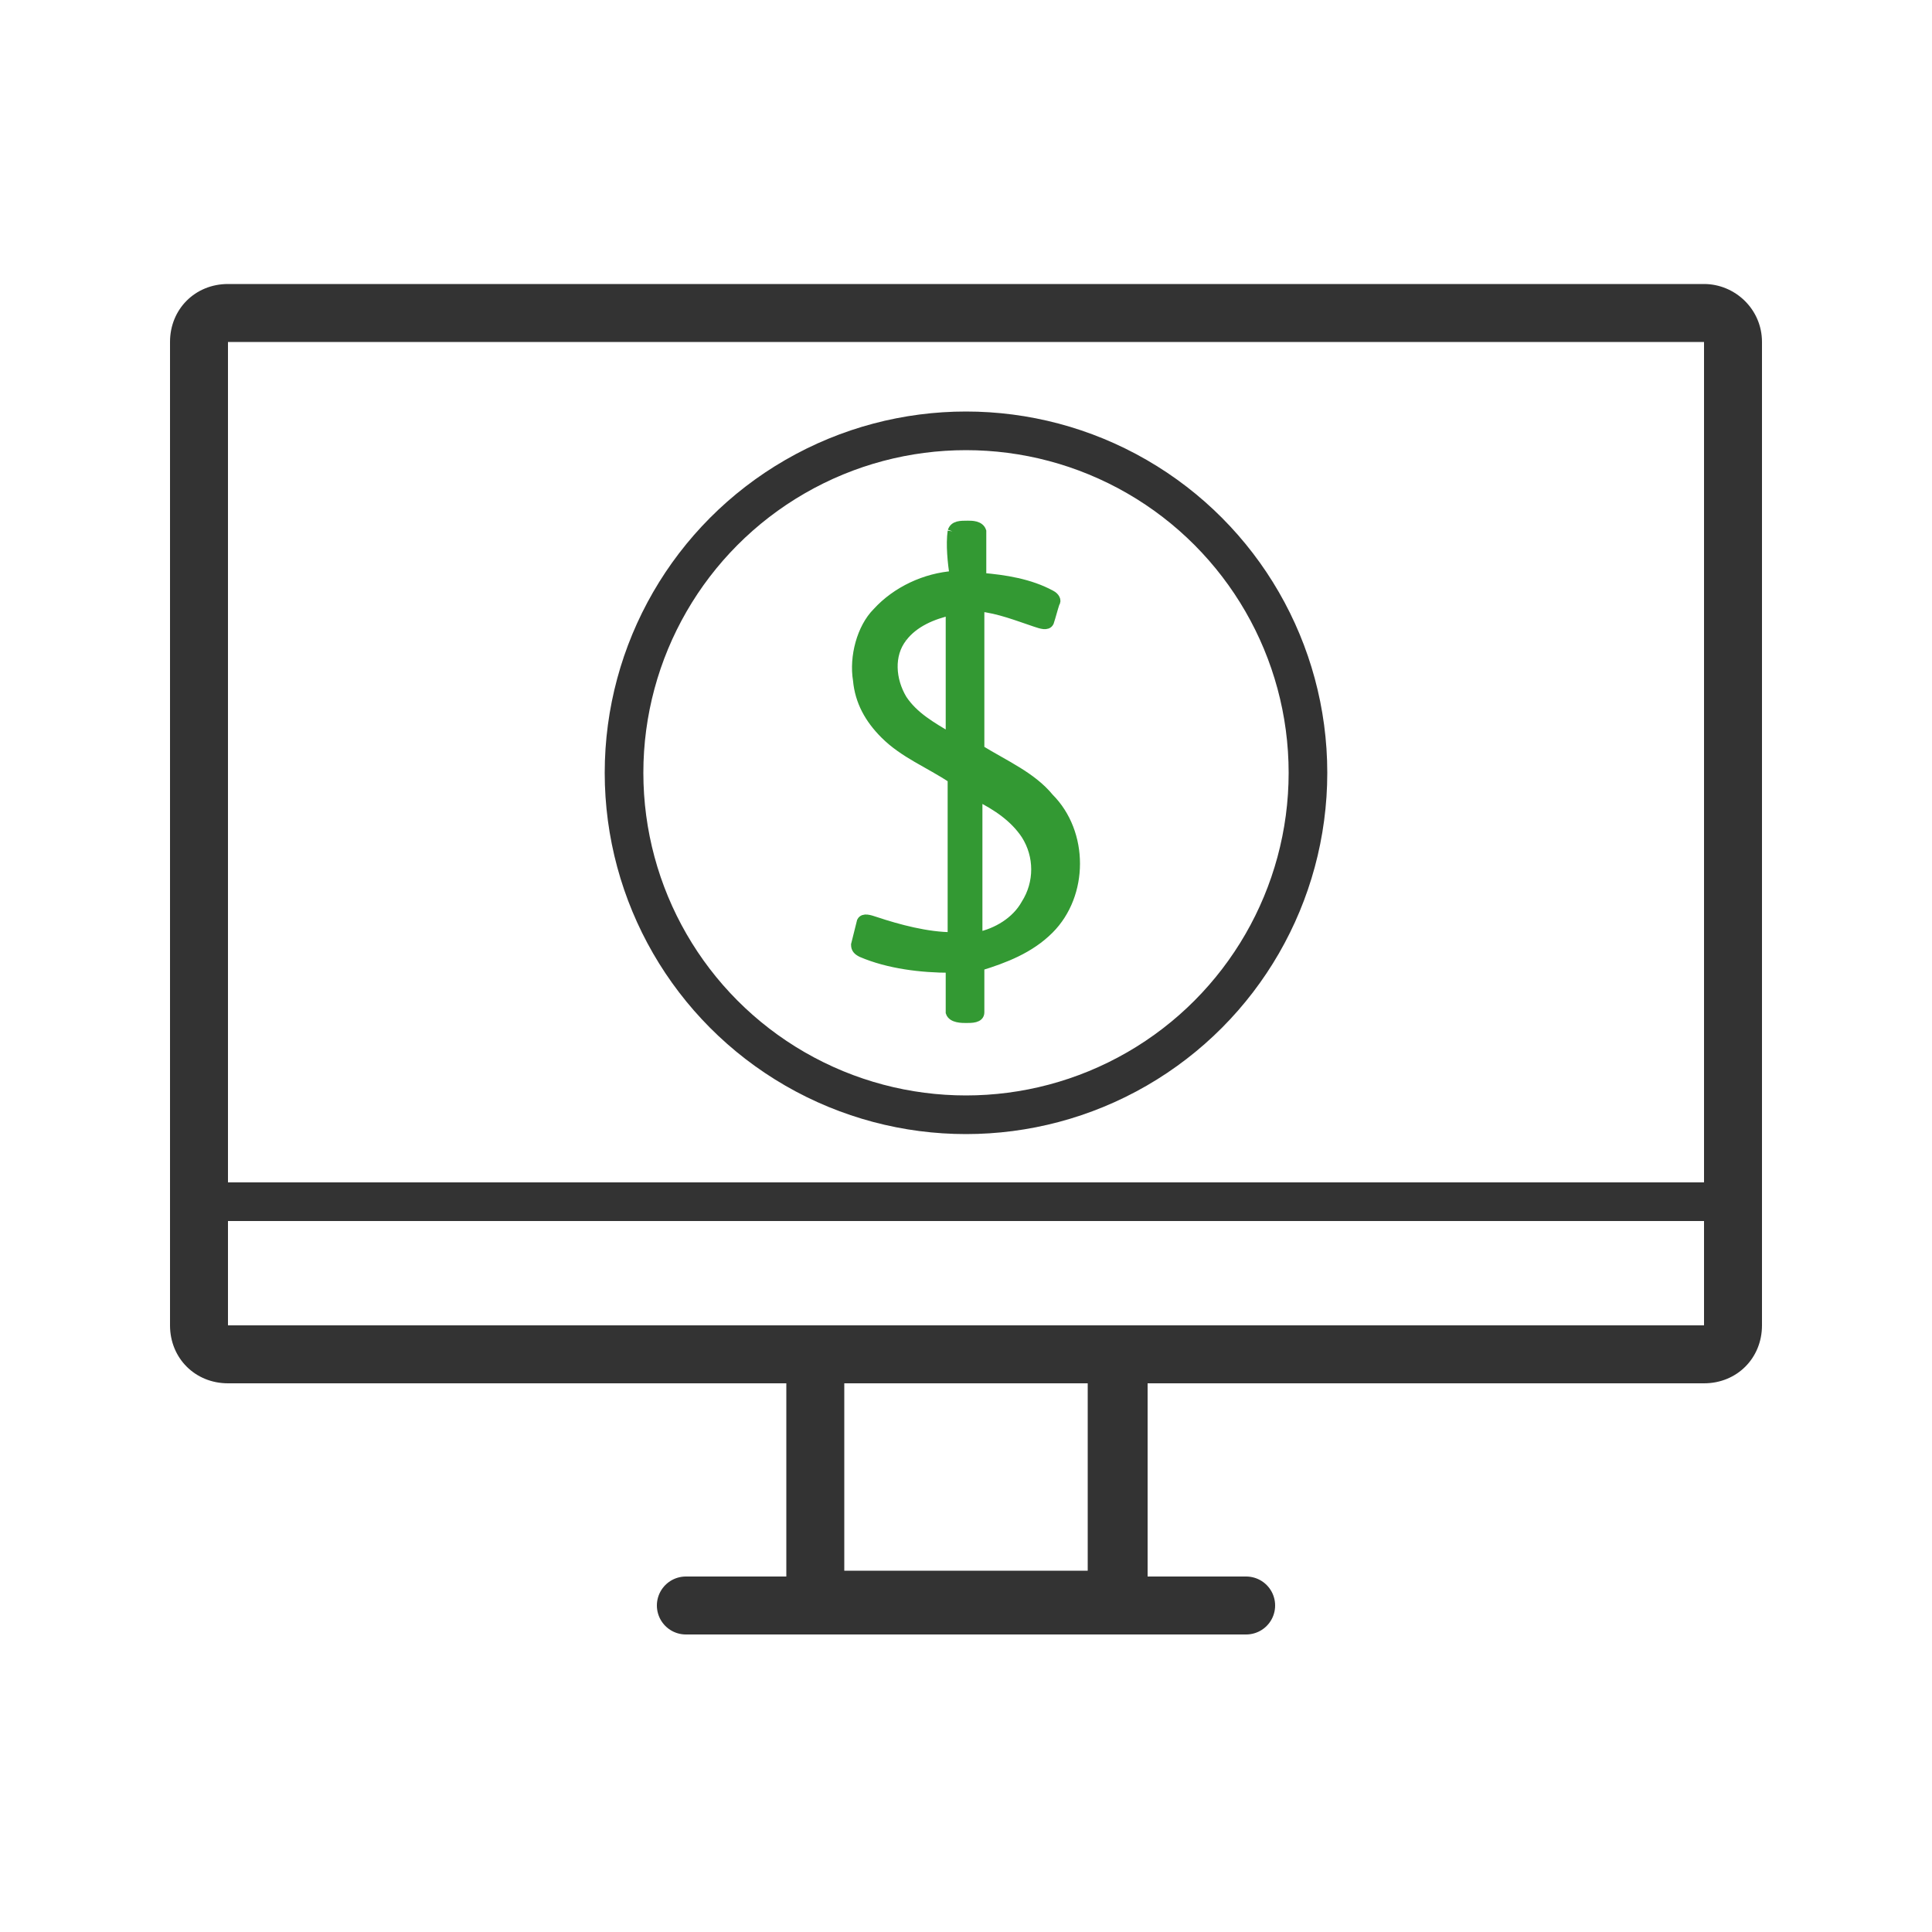
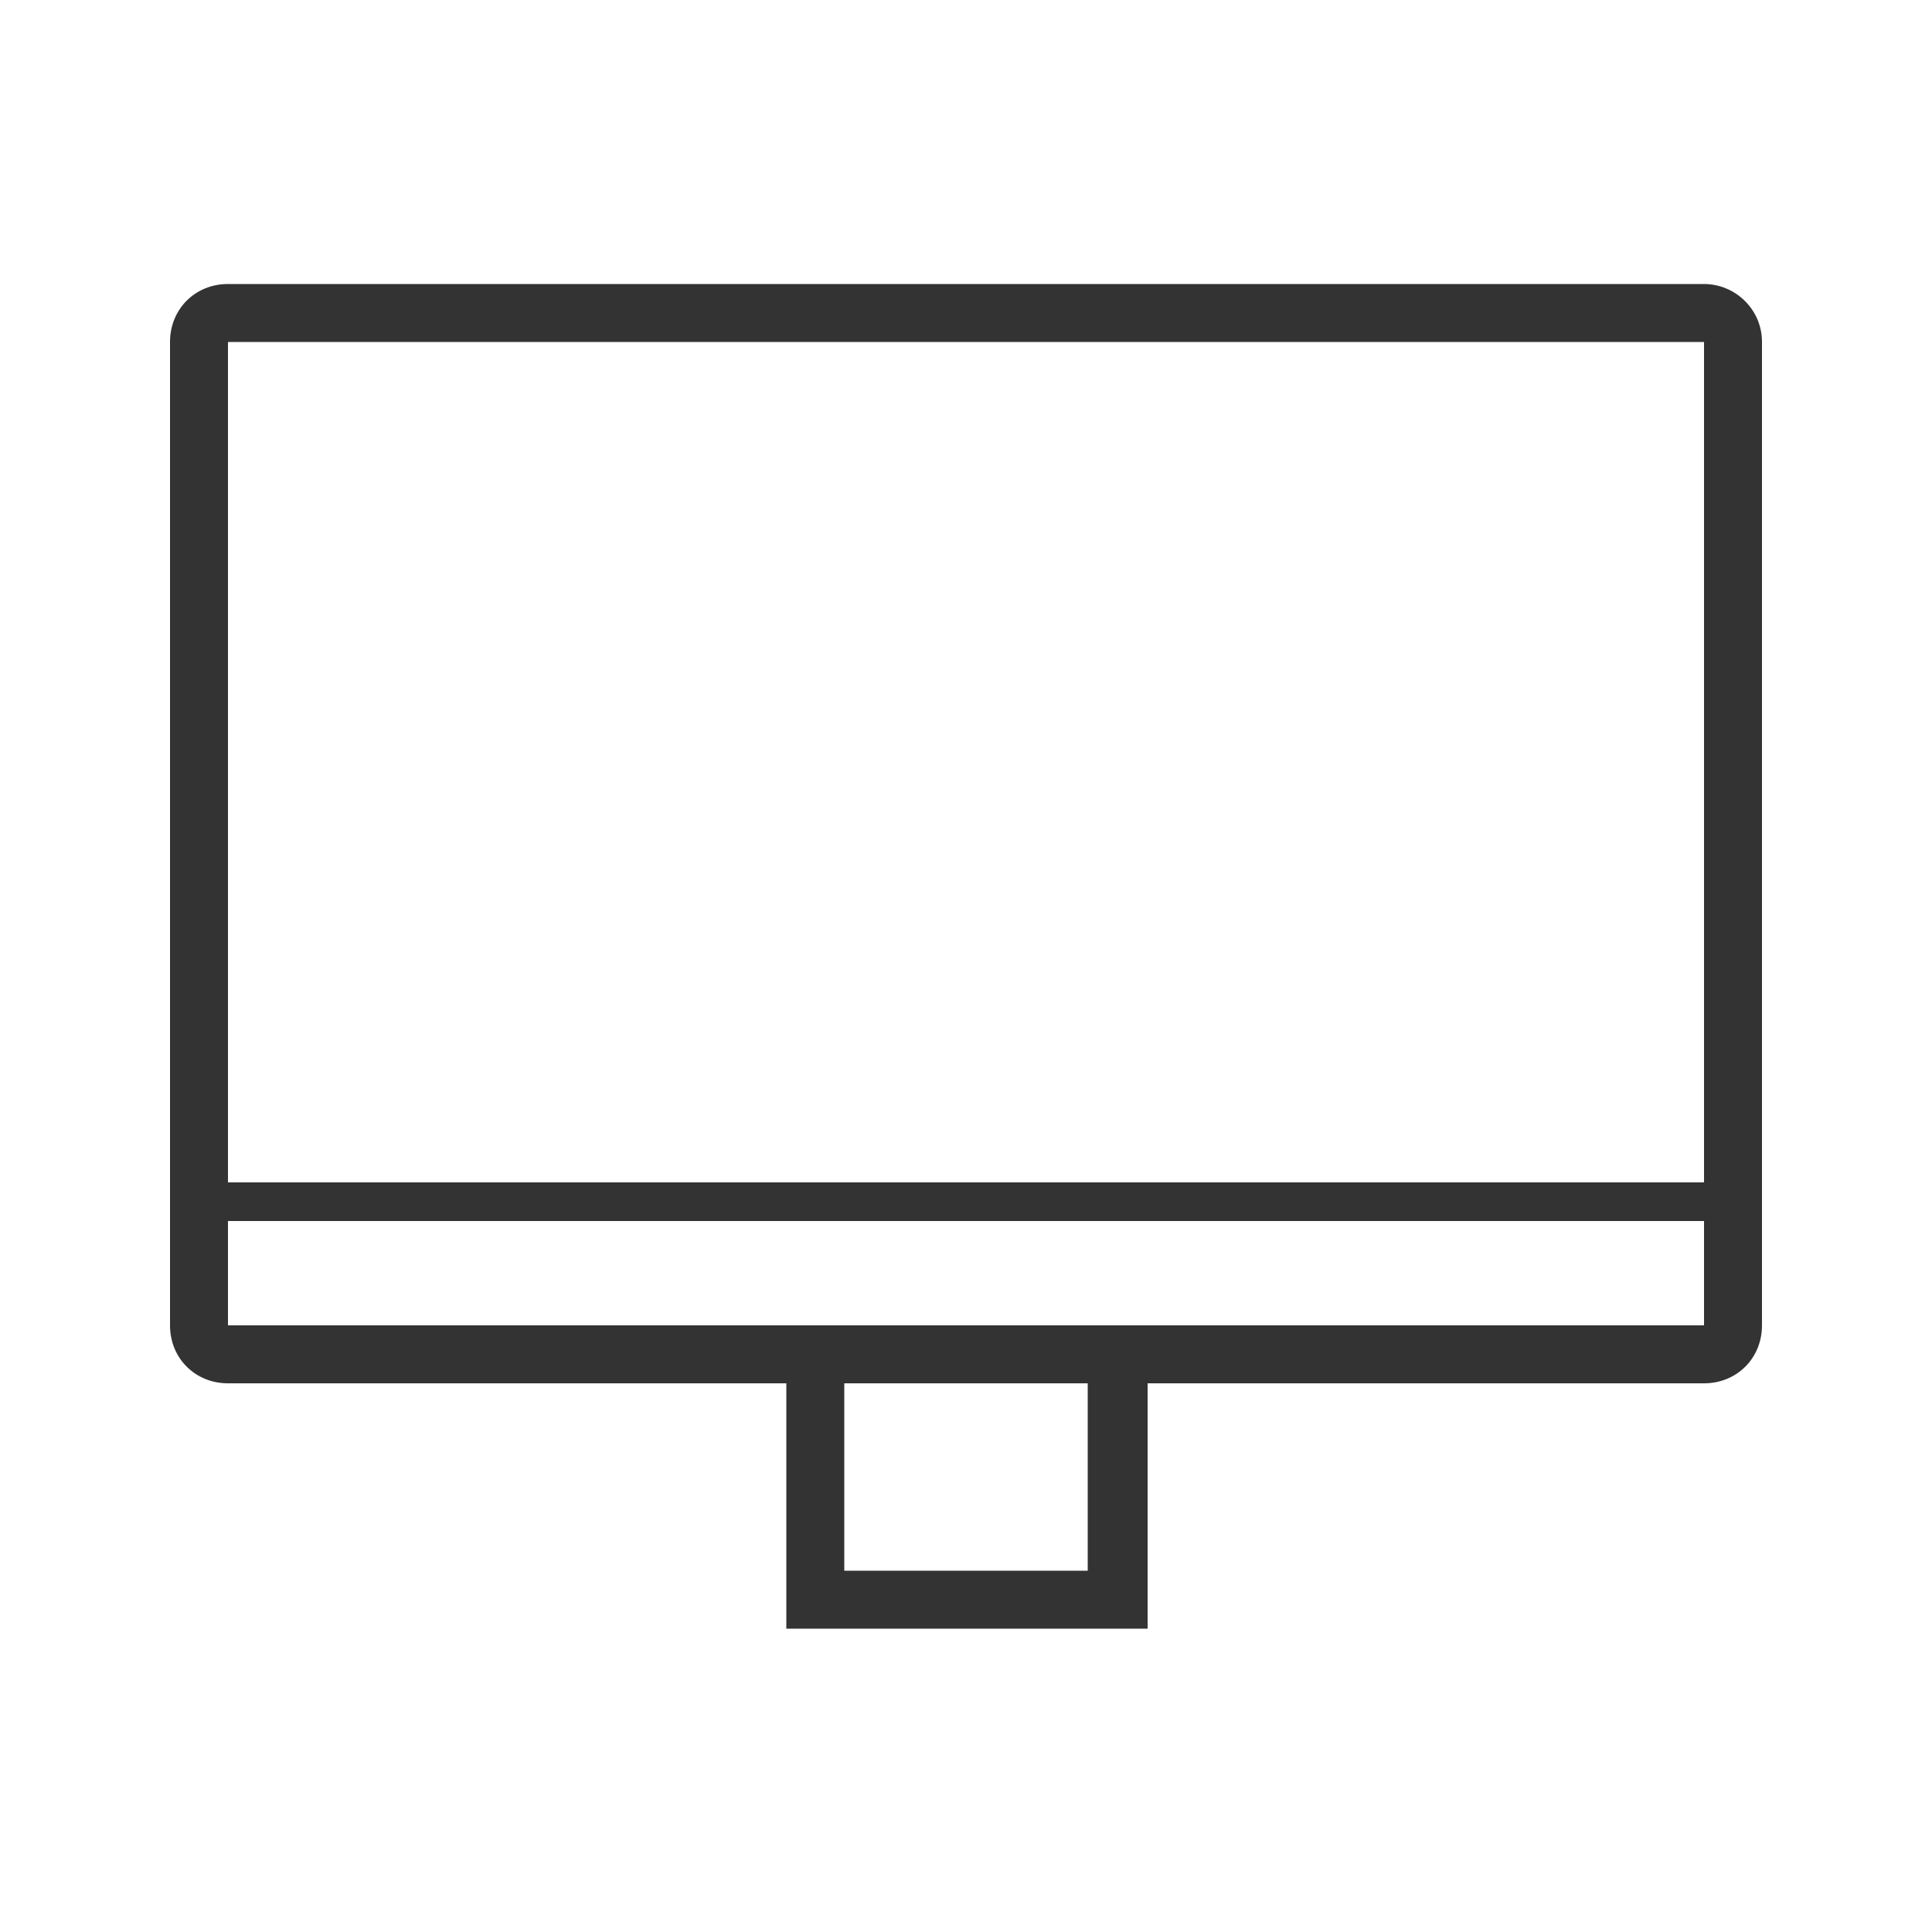
<svg xmlns="http://www.w3.org/2000/svg" version="1.1" id="Layer_1" x="0px" y="0px" viewBox="0 0 100 100" style="enable-background:new 0 0 100 100;" xml:space="preserve">
  <style type="text/css">
	.st0{fill:#333333;}
	.st1{fill:none;stroke:#333333;stroke-width:2;stroke-linecap:round;stroke-linejoin:round;stroke-miterlimit:10;}
	.st2{fill:none;stroke:#333333;stroke-width:3;stroke-linecap:round;stroke-linejoin:round;stroke-miterlimit:10;}
	.st3{fill:#339933;stroke:#339933;stroke-width:0.5;stroke-miterlimit:10;}
	.st4{fill:none;stroke:#333333;stroke-width:2;stroke-miterlimit:10;}
</style>
  <g>
    <g>
-       <path class="st0" d="M88.2,17.7v50.9H11.8V17.7H88.2 M88.2,14.7H11.8c-1.7,0-3,1.3-3,3v50.9c0,1.7,1.3,3,3,3h76.4c1.7,0,3-1.3,3-3    V17.7C91.2,16,89.8,14.7,88.2,14.7L88.2,14.7z" />
+       <path class="st0" d="M88.2,17.7v50.9H11.8V17.7H88.2 M88.2,14.7H11.8c-1.7,0-3,1.3-3,3v50.9c0,1.7,1.3,3,3,3h76.4c1.7,0,3-1.3,3-3    V17.7C91.2,16,89.8,14.7,88.2,14.7L88.2,14.7" />
    </g>
    <g>
      <line class="st1" x1="11.8" y1="62.2" x2="88.2" y2="62.2" />
    </g>
    <g>
      <path class="st0" d="M56.3,71.6v9.7H43.7v-9.7H56.3 M59.3,68.6H40.7v15.7h18.7V68.6H59.3z" />
    </g>
    <g>
-       <line class="st2" x1="35.5" y1="83.1" x2="64.5" y2="83.1" />
-     </g>
+       </g>
  </g>
  <g>
-     <path class="st3" d="M50.6,41.2c0,2.4,0,4.9,0,7.3c1-0.2,2-0.8,2.5-1.7c0.7-1.1,0.7-2.5,0-3.6C52.5,42.3,51.6,41.7,50.6,41.2z    M46.7,33c-0.7,0.9-0.6,2.2,0,3.2c0.6,0.9,1.5,1.4,2.5,2c0-2.2,0-4.4,0-6.6C48.3,31.8,47.3,32.2,46.7,33 M49.3,27.5   c0.1-0.3,0.4-0.3,0.8-0.3c0.2,0,0.6,0,0.7,0.3c0,0.8,0,1.7,0,2.4c1.2,0.1,2.5,0.3,3.6,0.9c0.2,0.1,0.3,0.3,0.2,0.4   c-0.1,0.3-0.2,0.7-0.3,1c-0.1,0.2-0.4,0.1-0.7,0c-0.9-0.3-1.9-0.7-2.9-0.8c0,2.4,0,5,0,7.4c1.3,0.8,2.7,1.4,3.6,2.5   c1.8,1.8,1.8,5,0,6.8c-1,1-2.3,1.5-3.6,1.9c0,0.8,0,1.7,0,2.4c0,0.3-0.4,0.3-0.7,0.3c-0.2,0-0.7,0-0.8-0.3c0-0.8,0-1.5,0-2.3   c-1.5,0-3.2-0.2-4.6-0.8c-0.2-0.1-0.3-0.2-0.3-0.4c0.1-0.4,0.2-0.8,0.3-1.2c0.1-0.2,0.4-0.1,0.7,0c1.2,0.4,2.7,0.8,4,0.8   c0-2.8,0-5.4,0-8.2c-1.2-0.8-2.5-1.3-3.5-2.3c-0.8-0.8-1.3-1.7-1.4-2.8c-0.2-1.2,0.2-2.7,1-3.5c1-1.1,2.5-1.8,4-1.9   C49.3,29.1,49.2,28.2,49.3,27.5" />
-     <circle class="st4" cx="50" cy="40" r="17.7" />
-   </g>
+     </g>
</svg>